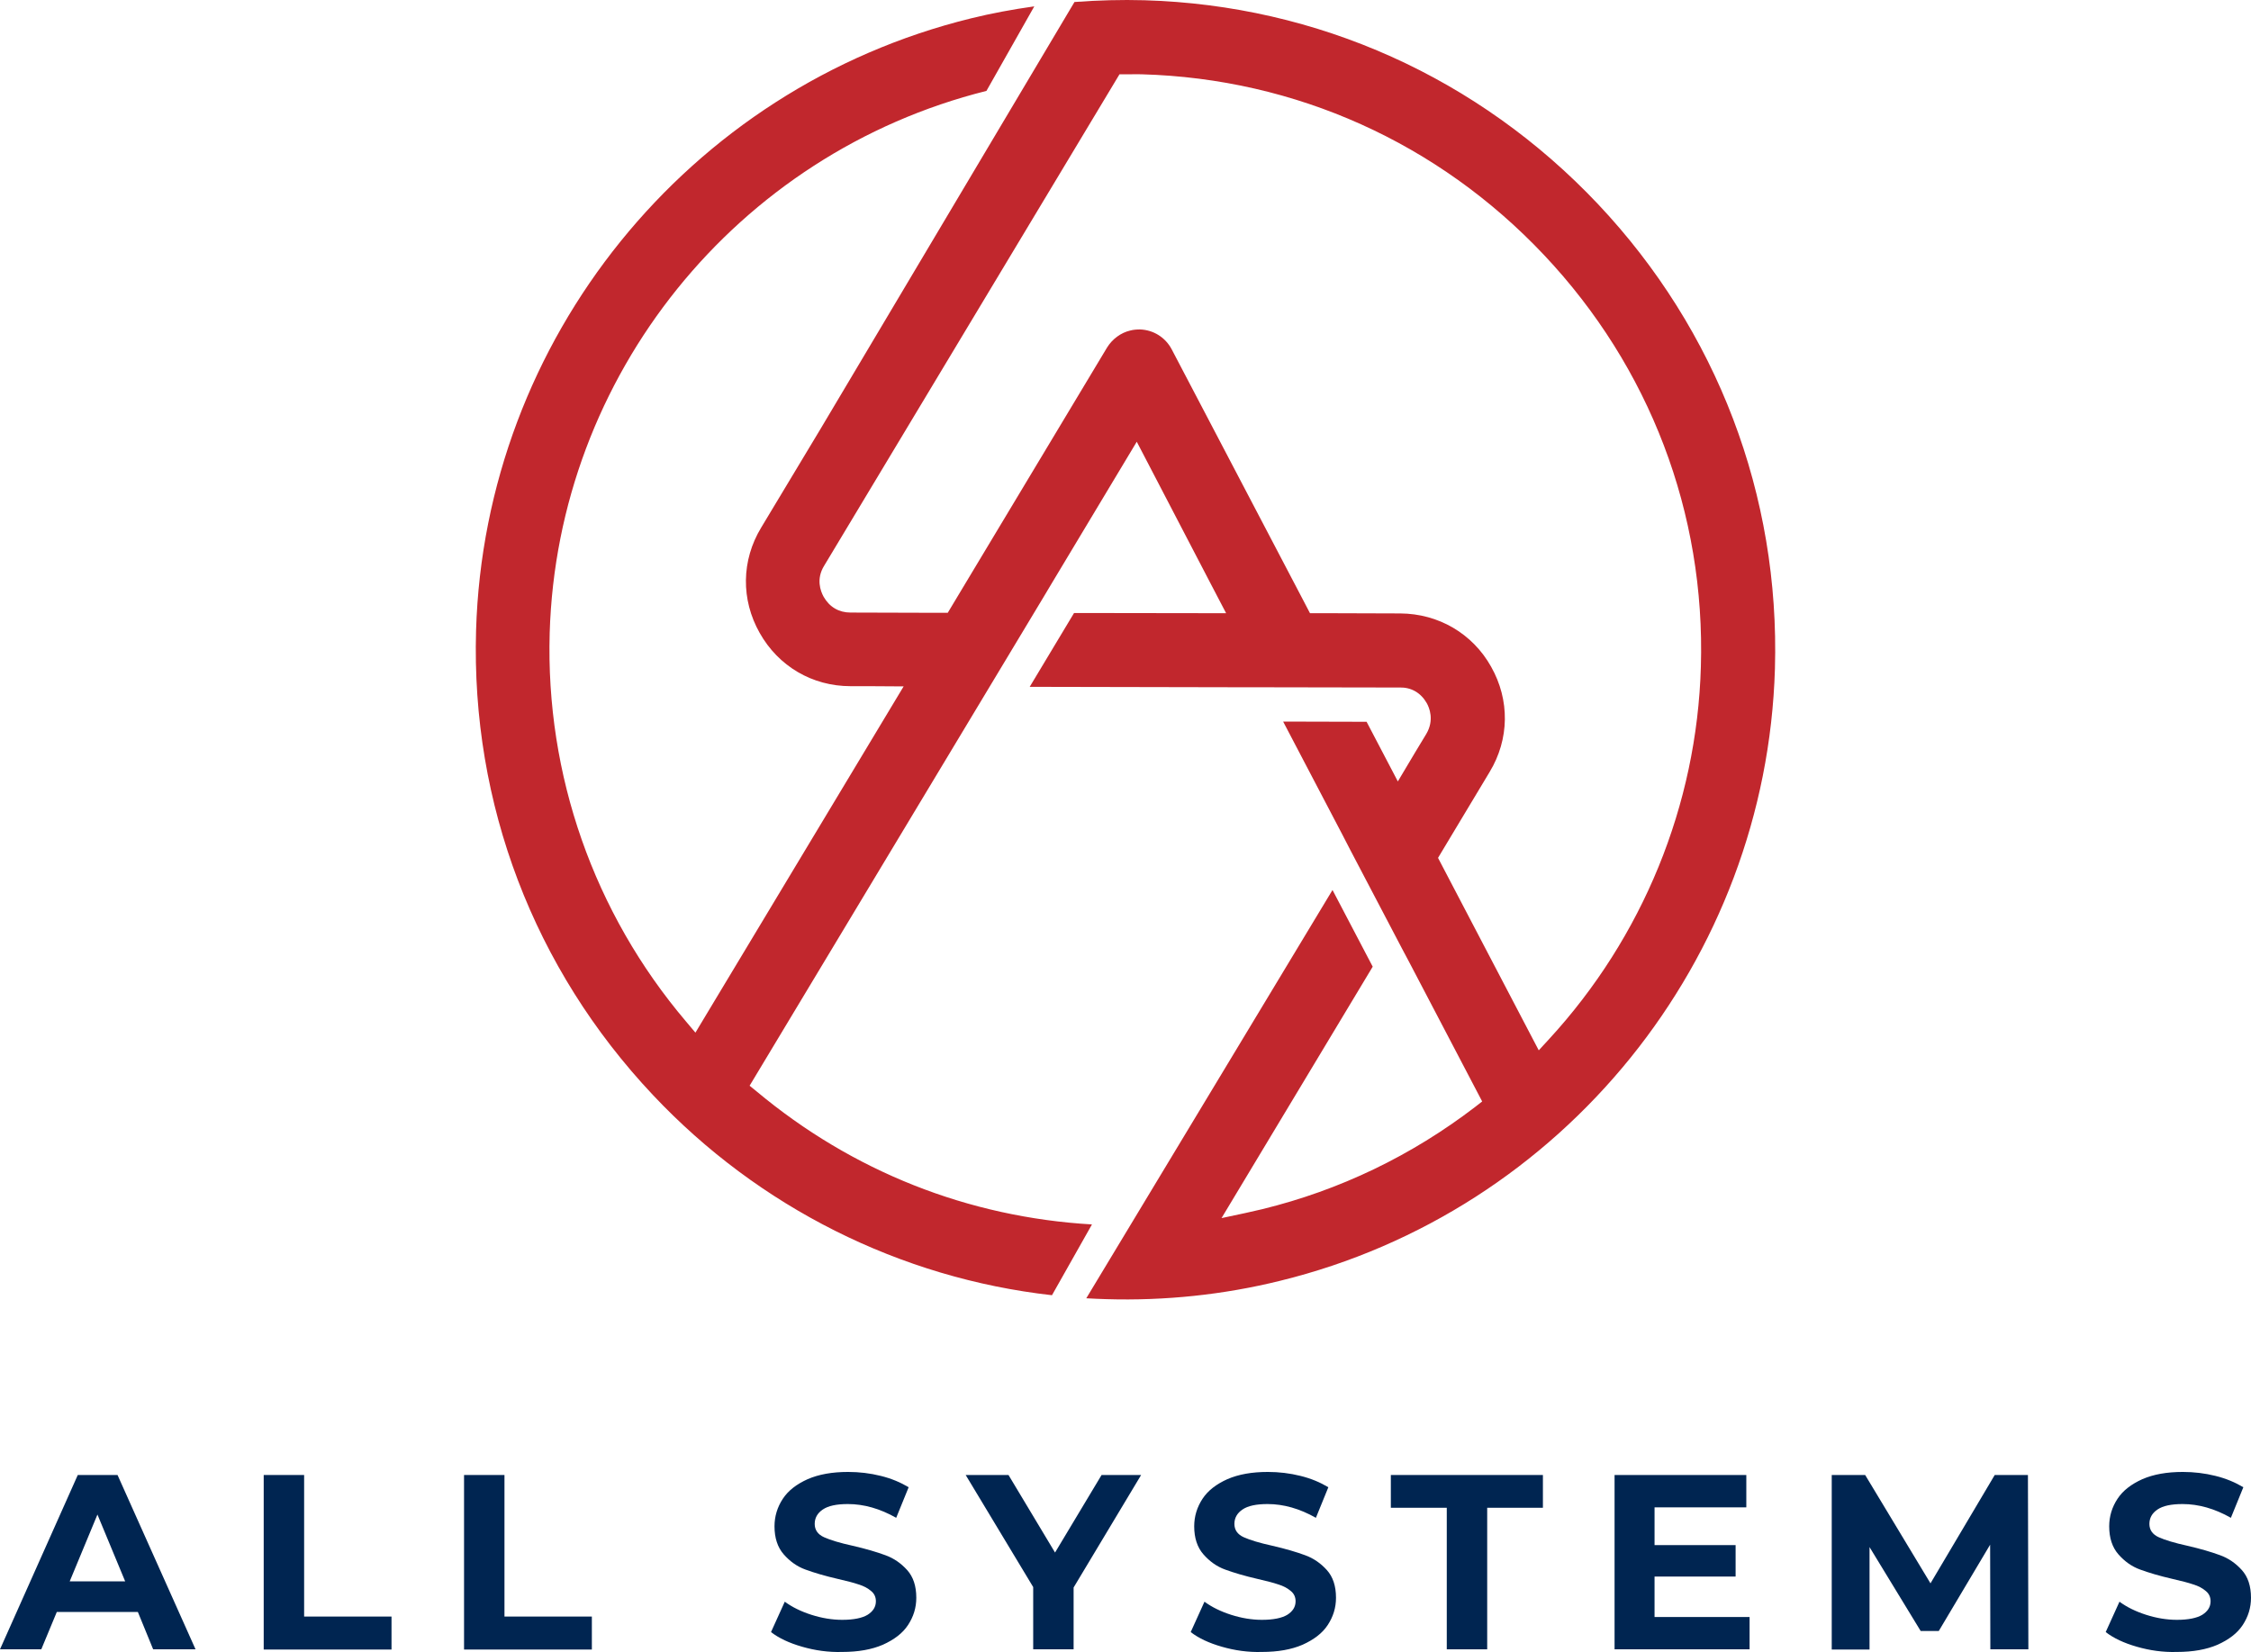
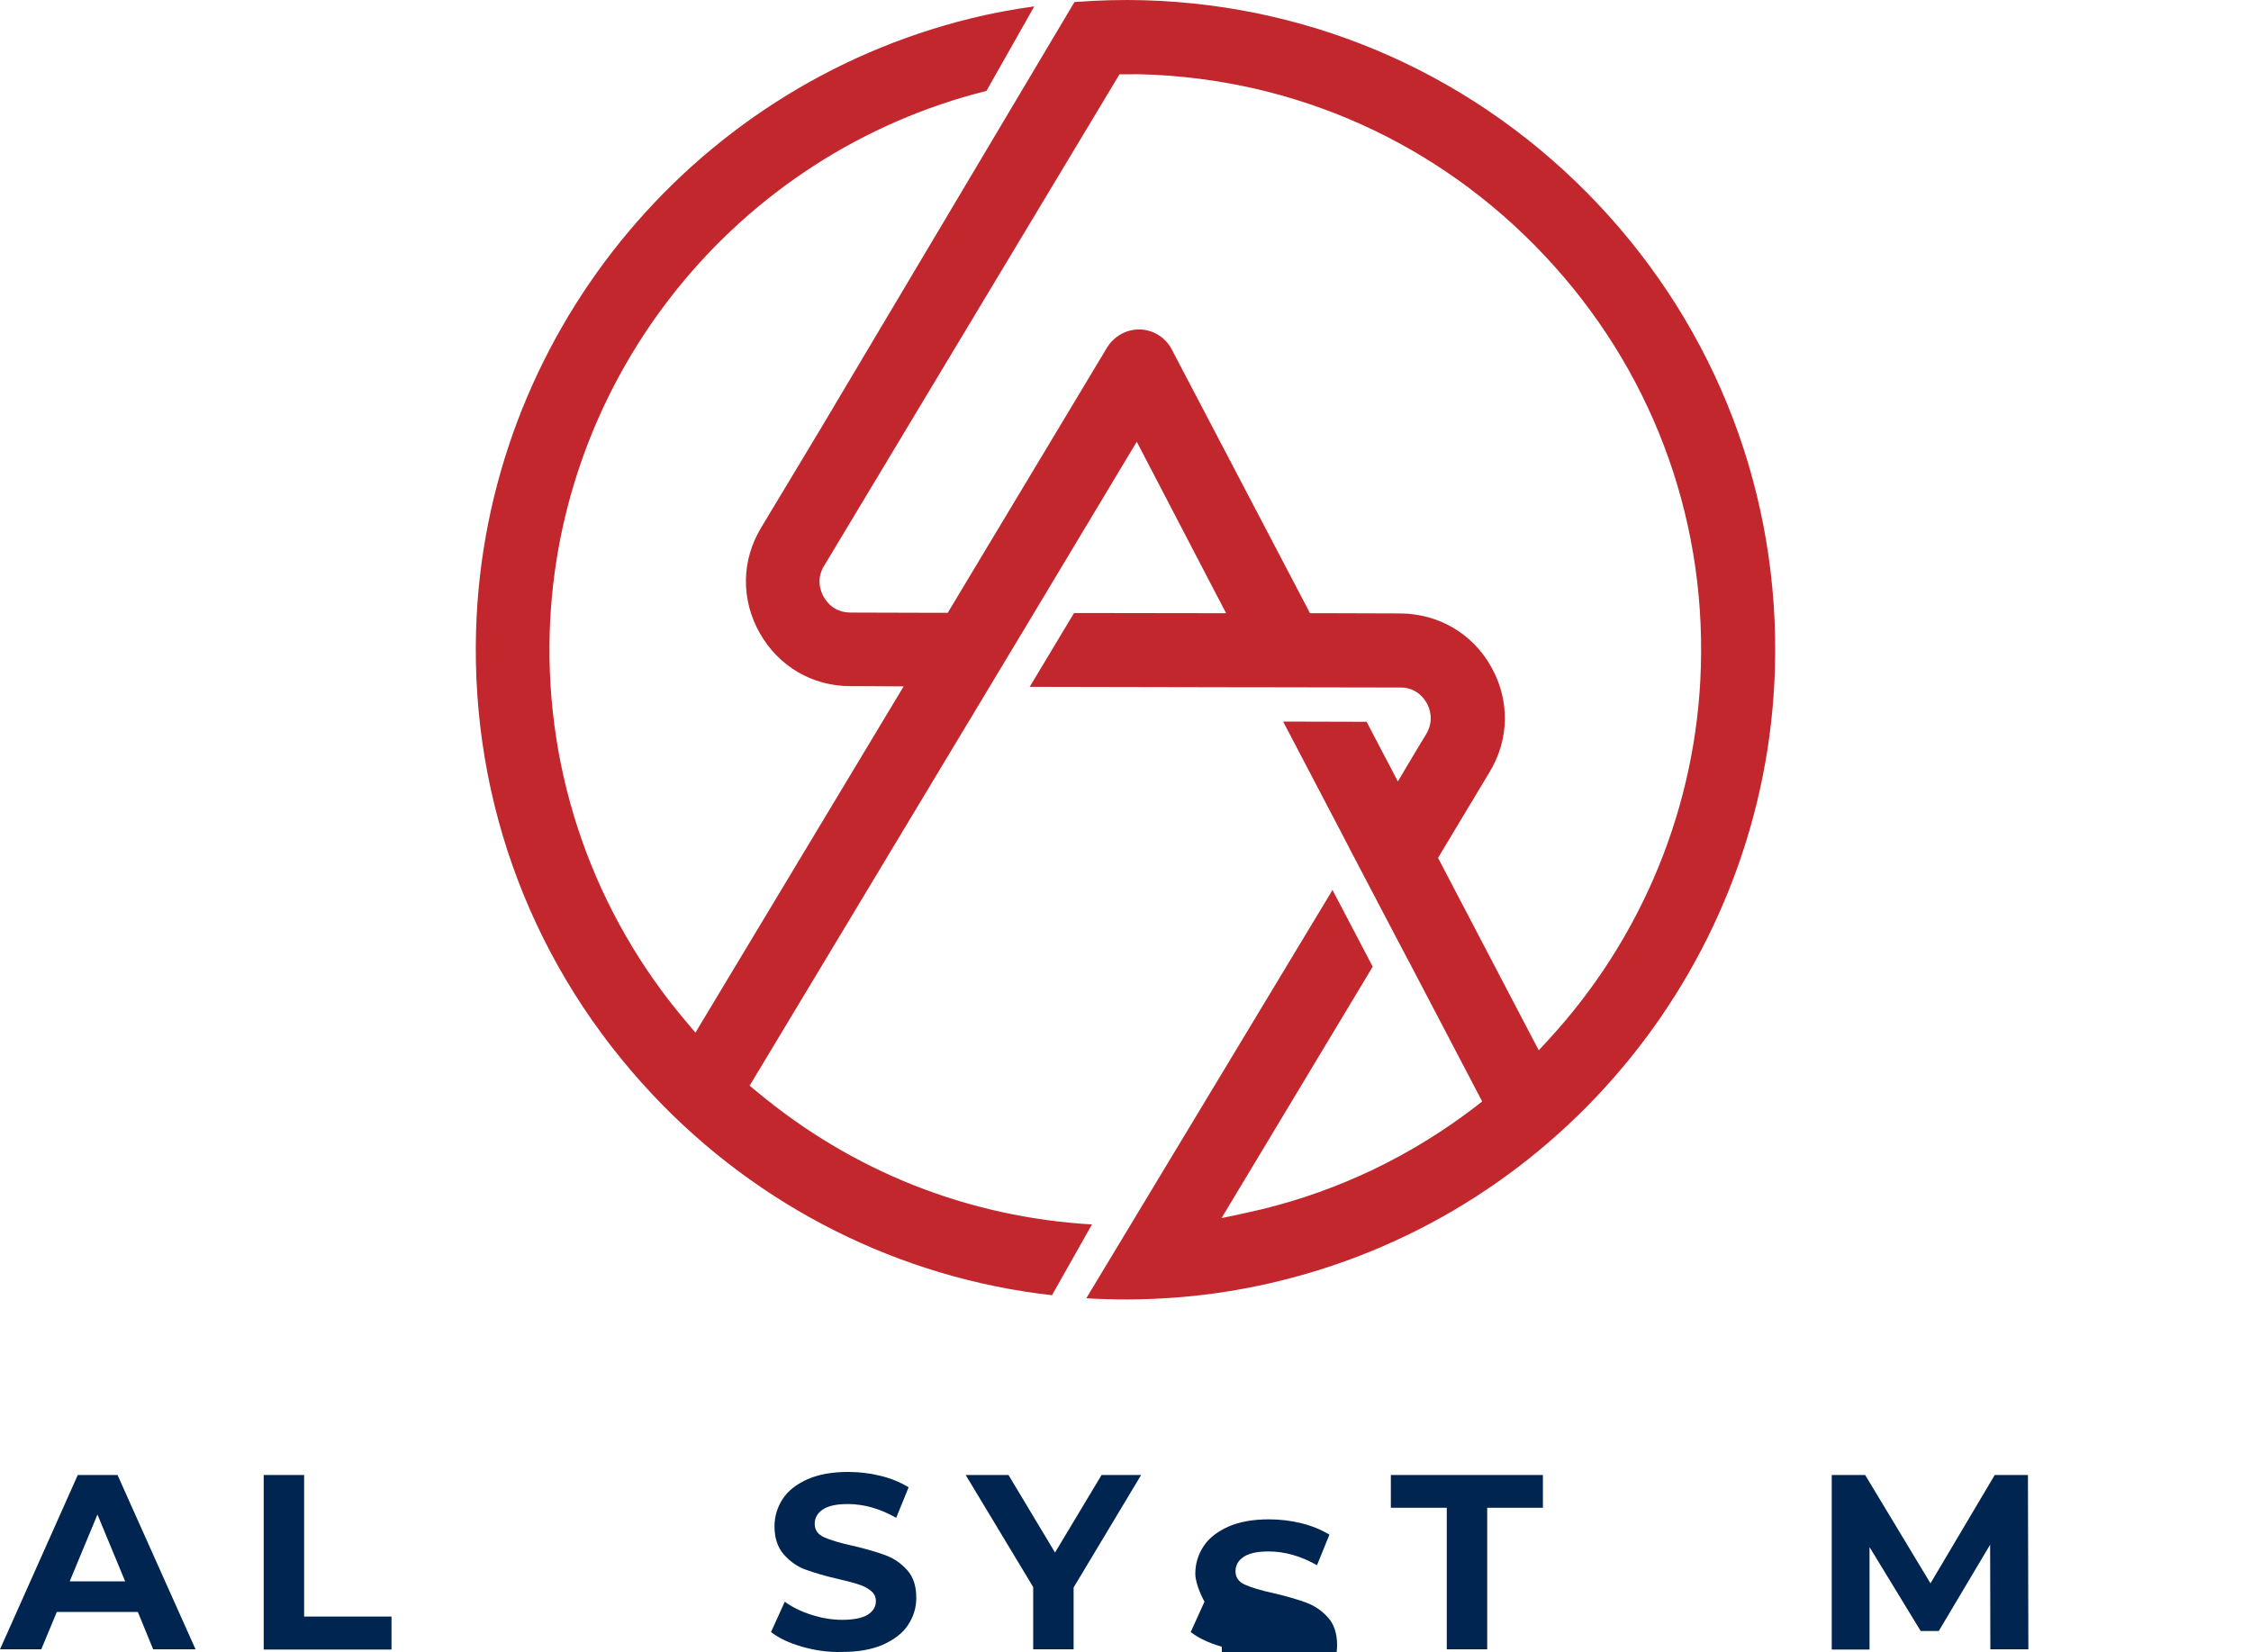
<svg xmlns="http://www.w3.org/2000/svg" preserveAspectRatio="xMidYMid meet" data-bbox="76.9 57.786 1030.3 756.242" viewBox="76.9 57.786 1030.3 756.242" data-type="color" role="presentation" aria-hidden="true">
  <g>
    <path d="M662.8 644.1c-25.9 6.4-52.7 9.2-79.5 8.4-3-.1-6-.2-9.2-.4l112.7-186.9 18.4 35.1L636 615.4l10.8-2.3c2.7-.6 5.3-1.2 7.9-1.8 35.5-8.7 68.3-24.5 97.4-46.8l3.2-2.5-33.3-63.6-3.4-6.4-23.6-45-3.1-6-.2-.4-27.5-52.5 38.2.1 14.3 27.3 8.1-13.6 4.9-8.1c3.8-6.4 1.4-12.1.2-14.2-2.7-4.7-7.1-7.2-12.3-7.1h-8.5l-56.1-.1h-7l-97.8-.2 20.3-33.8 69.6.1-6.9-13.2-34-65.3-38.9 64.8-3.7 6.2L420 554.8l3.2 2.6C467 594 520 615 576.7 618.3l-18.3 32.4c-69.5-7.8-134.3-40.3-182.6-91.6-54.6-57.9-83.3-133.4-81-212.7 3.9-133.2 97-248.4 226.5-280.2 9.3-2.3 19-4.1 29-5.5l-21.9 38.7C414 128 332 229.8 328.5 347.5c-1.9 65 20.2 128.2 62.4 177.9l4.3 5.1L490.5 372l-15.7-.1h-8.6c-17.5 0-33-9.1-41.6-24.4-8.6-15.2-8.4-33.2.7-48.2l27.3-45.4L568.7 58.7c10.8-.8 21.6-1.1 32-.8 79.3 2.3 153 35.5 207.6 93.3 54.6 57.9 83.3 133.4 81 212.7-3.9 133.2-97 248.5-226.5 280.2zm-68.6-435c1.5-.4 3-.5 4.5-.5 6.1.2 11.6 3.6 14.5 9.1l58.7 112 4.6 8.8h9.9l31.4.1c17.5.1 33.1 9.2 41.6 24.4 8.6 15.2 8.4 33.2-.7 48.2L740.2 442l-5.1 8.5 4.6 8.8 41.5 79.3 4.6-5c43-46.7 67.8-107.3 69.6-170.6 2.1-70.3-23.4-137.2-71.8-188.5-48.4-51.3-113.7-80.7-184-82.7-1.8-.1-3.6 0-5.4 0h-4.9l-135.2 225c-3.7 6-1.7 11.5-.2 14.2 2.7 4.7 7 7.2 12.3 7.2l34.6.1h9.9l5.7-9.5 67.2-111.9c2.4-3.9 6.3-6.8 10.6-7.8z" fill="#c1272d" data-color="1" />
    <path d="M140 795.7h-37.1l-7.1 17.1H76.9l35.6-79.8h18.2l35.7 79.8H147l-7-17.1zm-5.8-14l-12.7-30.6-12.7 30.6h25.4z" fill="#002551" data-color="2" />
    <path d="M197.6 733h18.5v64.8h40v15.1h-58.5V733z" fill="#002551" data-color="2" />
-     <path d="M289.3 733h18.5v64.8h40v15.1h-58.5V733z" fill="#002551" data-color="2" />
    <path d="M444 811.6c-5.9-1.7-10.6-3.9-14.2-6.7l6.3-13.9c3.4 2.5 7.5 4.5 12.2 6 4.7 1.5 9.4 2.3 14.1 2.3 5.2 0 9.1-.8 11.6-2.3 2.5-1.6 3.8-3.6 3.8-6.2 0-1.9-.7-3.5-2.2-4.7-1.5-1.3-3.4-2.3-5.7-3-2.3-.8-5.5-1.6-9.4-2.5-6.1-1.4-11.1-2.9-14.9-4.3-3.9-1.4-7.2-3.8-10-7s-4.2-7.5-4.2-12.8c0-4.6 1.3-8.8 3.8-12.6 2.5-3.8 6.3-6.7 11.4-9 5.1-2.2 11.2-3.3 18.5-3.3 5.1 0 10.1.6 14.9 1.8 4.9 1.2 9.1 3 12.8 5.2l-5.7 14c-7.4-4.2-14.8-6.3-22.1-6.3-5.2 0-9 .8-11.5 2.5s-3.7 3.9-3.7 6.6c0 2.7 1.4 4.8 4.3 6.1 2.9 1.3 7.2 2.6 13.1 3.9 6.1 1.4 11.1 2.9 14.9 4.3 3.9 1.4 7.2 3.7 10 6.8 2.8 3.1 4.2 7.3 4.2 12.7 0 4.6-1.3 8.7-3.8 12.5-2.5 3.8-6.4 6.7-11.5 9-5.1 2.2-11.3 3.3-18.6 3.3-6.4.2-12.5-.7-18.4-2.4z" fill="#002551" data-color="2" />
    <path d="M568.3 784.5v28.3h-18.5v-28.5L518.9 733h19.6l21.3 35.5 21.3-35.5h18.1l-30.9 51.5z" fill="#002551" data-color="2" />
-     <path d="M636.1 811.6c-5.9-1.7-10.6-3.9-14.2-6.7l6.3-13.9c3.4 2.5 7.5 4.5 12.2 6 4.7 1.5 9.4 2.3 14.1 2.3 5.2 0 9.1-.8 11.6-2.3 2.5-1.6 3.8-3.6 3.8-6.2 0-1.9-.7-3.5-2.2-4.7-1.5-1.3-3.4-2.3-5.7-3-2.3-.8-5.5-1.6-9.4-2.5-6.1-1.4-11.1-2.9-14.9-4.3-3.9-1.4-7.2-3.8-10-7s-4.2-7.5-4.2-12.8c0-4.6 1.3-8.8 3.8-12.6 2.5-3.8 6.3-6.7 11.4-9 5.1-2.2 11.2-3.3 18.5-3.3 5.1 0 10.1.6 14.9 1.8 4.9 1.2 9.1 3 12.8 5.2l-5.7 14c-7.4-4.2-14.8-6.3-22.1-6.3-5.2 0-9 .8-11.5 2.5s-3.7 3.9-3.7 6.6c0 2.7 1.4 4.8 4.3 6.1 2.9 1.3 7.2 2.6 13.1 3.9 6.1 1.4 11.1 2.9 14.9 4.3 3.9 1.4 7.2 3.7 10 6.8 2.8 3.1 4.2 7.3 4.2 12.7 0 4.6-1.3 8.7-3.8 12.5-2.5 3.8-6.4 6.7-11.5 9-5.1 2.2-11.3 3.3-18.6 3.3-6.4.2-12.5-.7-18.4-2.4z" fill="#002551" data-color="2" />
+     <path d="M636.1 811.6c-5.9-1.7-10.6-3.9-14.2-6.7l6.3-13.9s-4.2-7.5-4.2-12.8c0-4.6 1.3-8.8 3.8-12.6 2.5-3.8 6.3-6.7 11.4-9 5.1-2.2 11.2-3.3 18.5-3.3 5.1 0 10.1.6 14.9 1.8 4.9 1.2 9.1 3 12.8 5.2l-5.7 14c-7.4-4.2-14.8-6.3-22.1-6.3-5.2 0-9 .8-11.5 2.5s-3.7 3.9-3.7 6.6c0 2.7 1.4 4.8 4.3 6.1 2.9 1.3 7.2 2.6 13.1 3.9 6.1 1.4 11.1 2.9 14.9 4.3 3.9 1.4 7.2 3.7 10 6.8 2.8 3.1 4.2 7.3 4.2 12.7 0 4.6-1.3 8.7-3.8 12.5-2.5 3.8-6.4 6.7-11.5 9-5.1 2.2-11.3 3.3-18.6 3.3-6.4.2-12.5-.7-18.4-2.4z" fill="#002551" data-color="2" />
    <path d="M739.1 748h-25.6v-15h69.6v15h-25.5v64.8h-18.5V748z" fill="#002551" data-color="2" />
-     <path d="M877.7 798v14.8h-61.8V733h60.3v14.8h-42v17.3h37.1v14.4h-37.1V798h43.5z" fill="#002551" data-color="2" />
    <path d="M987.9 812.8l-.1-47.9-23.5 39.5H956L932.6 766v46.9h-17.3V733h15.3l29.9 49.6 29.4-49.6h15.2l.2 79.8h-17.4z" fill="#002551" data-color="2" />
-     <path d="M1054.9 811.6c-5.9-1.7-10.6-3.9-14.2-6.7l6.3-13.9c3.4 2.5 7.5 4.5 12.2 6 4.7 1.5 9.4 2.3 14.1 2.3 5.2 0 9.1-.8 11.6-2.3 2.5-1.6 3.8-3.6 3.8-6.2 0-1.9-.7-3.5-2.2-4.7-1.5-1.3-3.4-2.3-5.7-3-2.3-.8-5.5-1.6-9.4-2.5-6.1-1.4-11.1-2.9-14.9-4.3-3.9-1.4-7.2-3.8-10-7s-4.2-7.5-4.2-12.8c0-4.6 1.3-8.8 3.8-12.6 2.5-3.8 6.3-6.7 11.4-9 5.1-2.2 11.2-3.3 18.5-3.3 5.1 0 10.1.6 14.9 1.8 4.9 1.2 9.1 3 12.8 5.2l-5.7 14c-7.4-4.2-14.8-6.3-22.1-6.3-5.2 0-9 .8-11.5 2.5s-3.7 3.9-3.7 6.6c0 2.7 1.4 4.8 4.3 6.1 2.9 1.3 7.2 2.6 13.1 3.9 6.1 1.4 11.1 2.9 14.9 4.3 3.9 1.4 7.2 3.7 10 6.8 2.8 3.1 4.2 7.3 4.2 12.7 0 4.6-1.3 8.7-3.8 12.5-2.5 3.8-6.4 6.7-11.5 9-5.1 2.2-11.3 3.3-18.6 3.3-6.4.2-12.5-.7-18.4-2.4z" fill="#002551" data-color="2" />
  </g>
</svg>